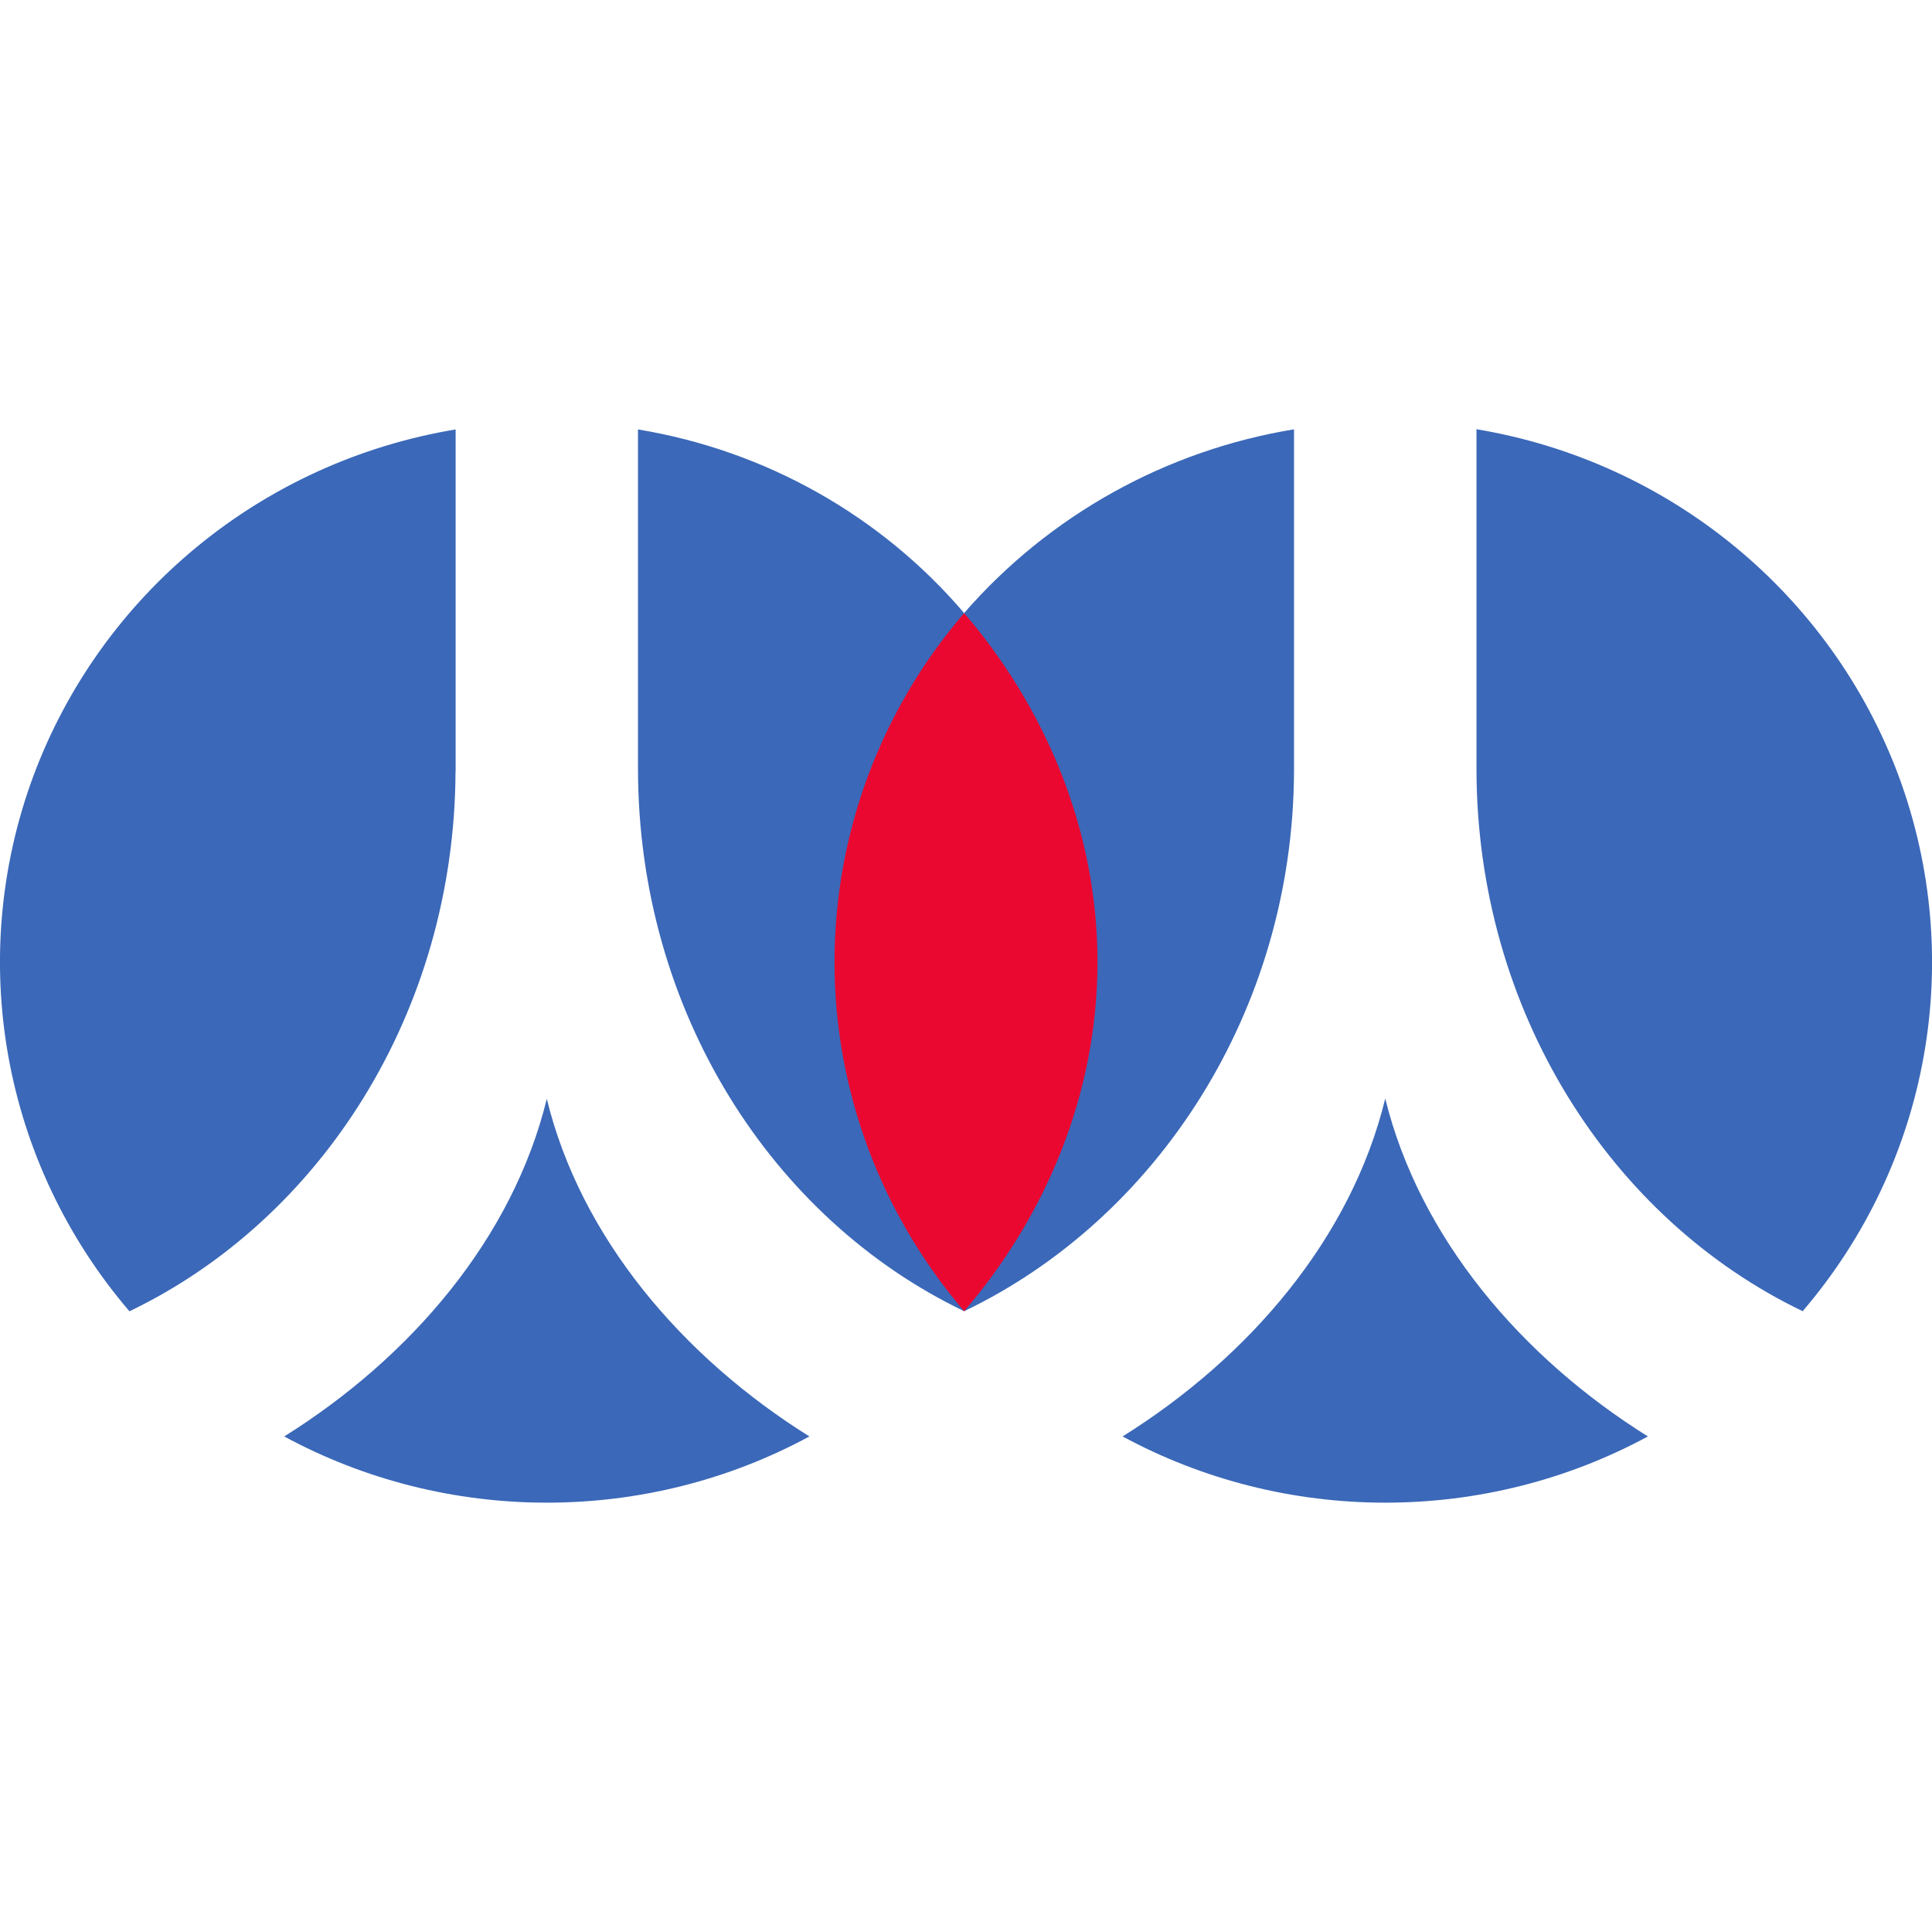
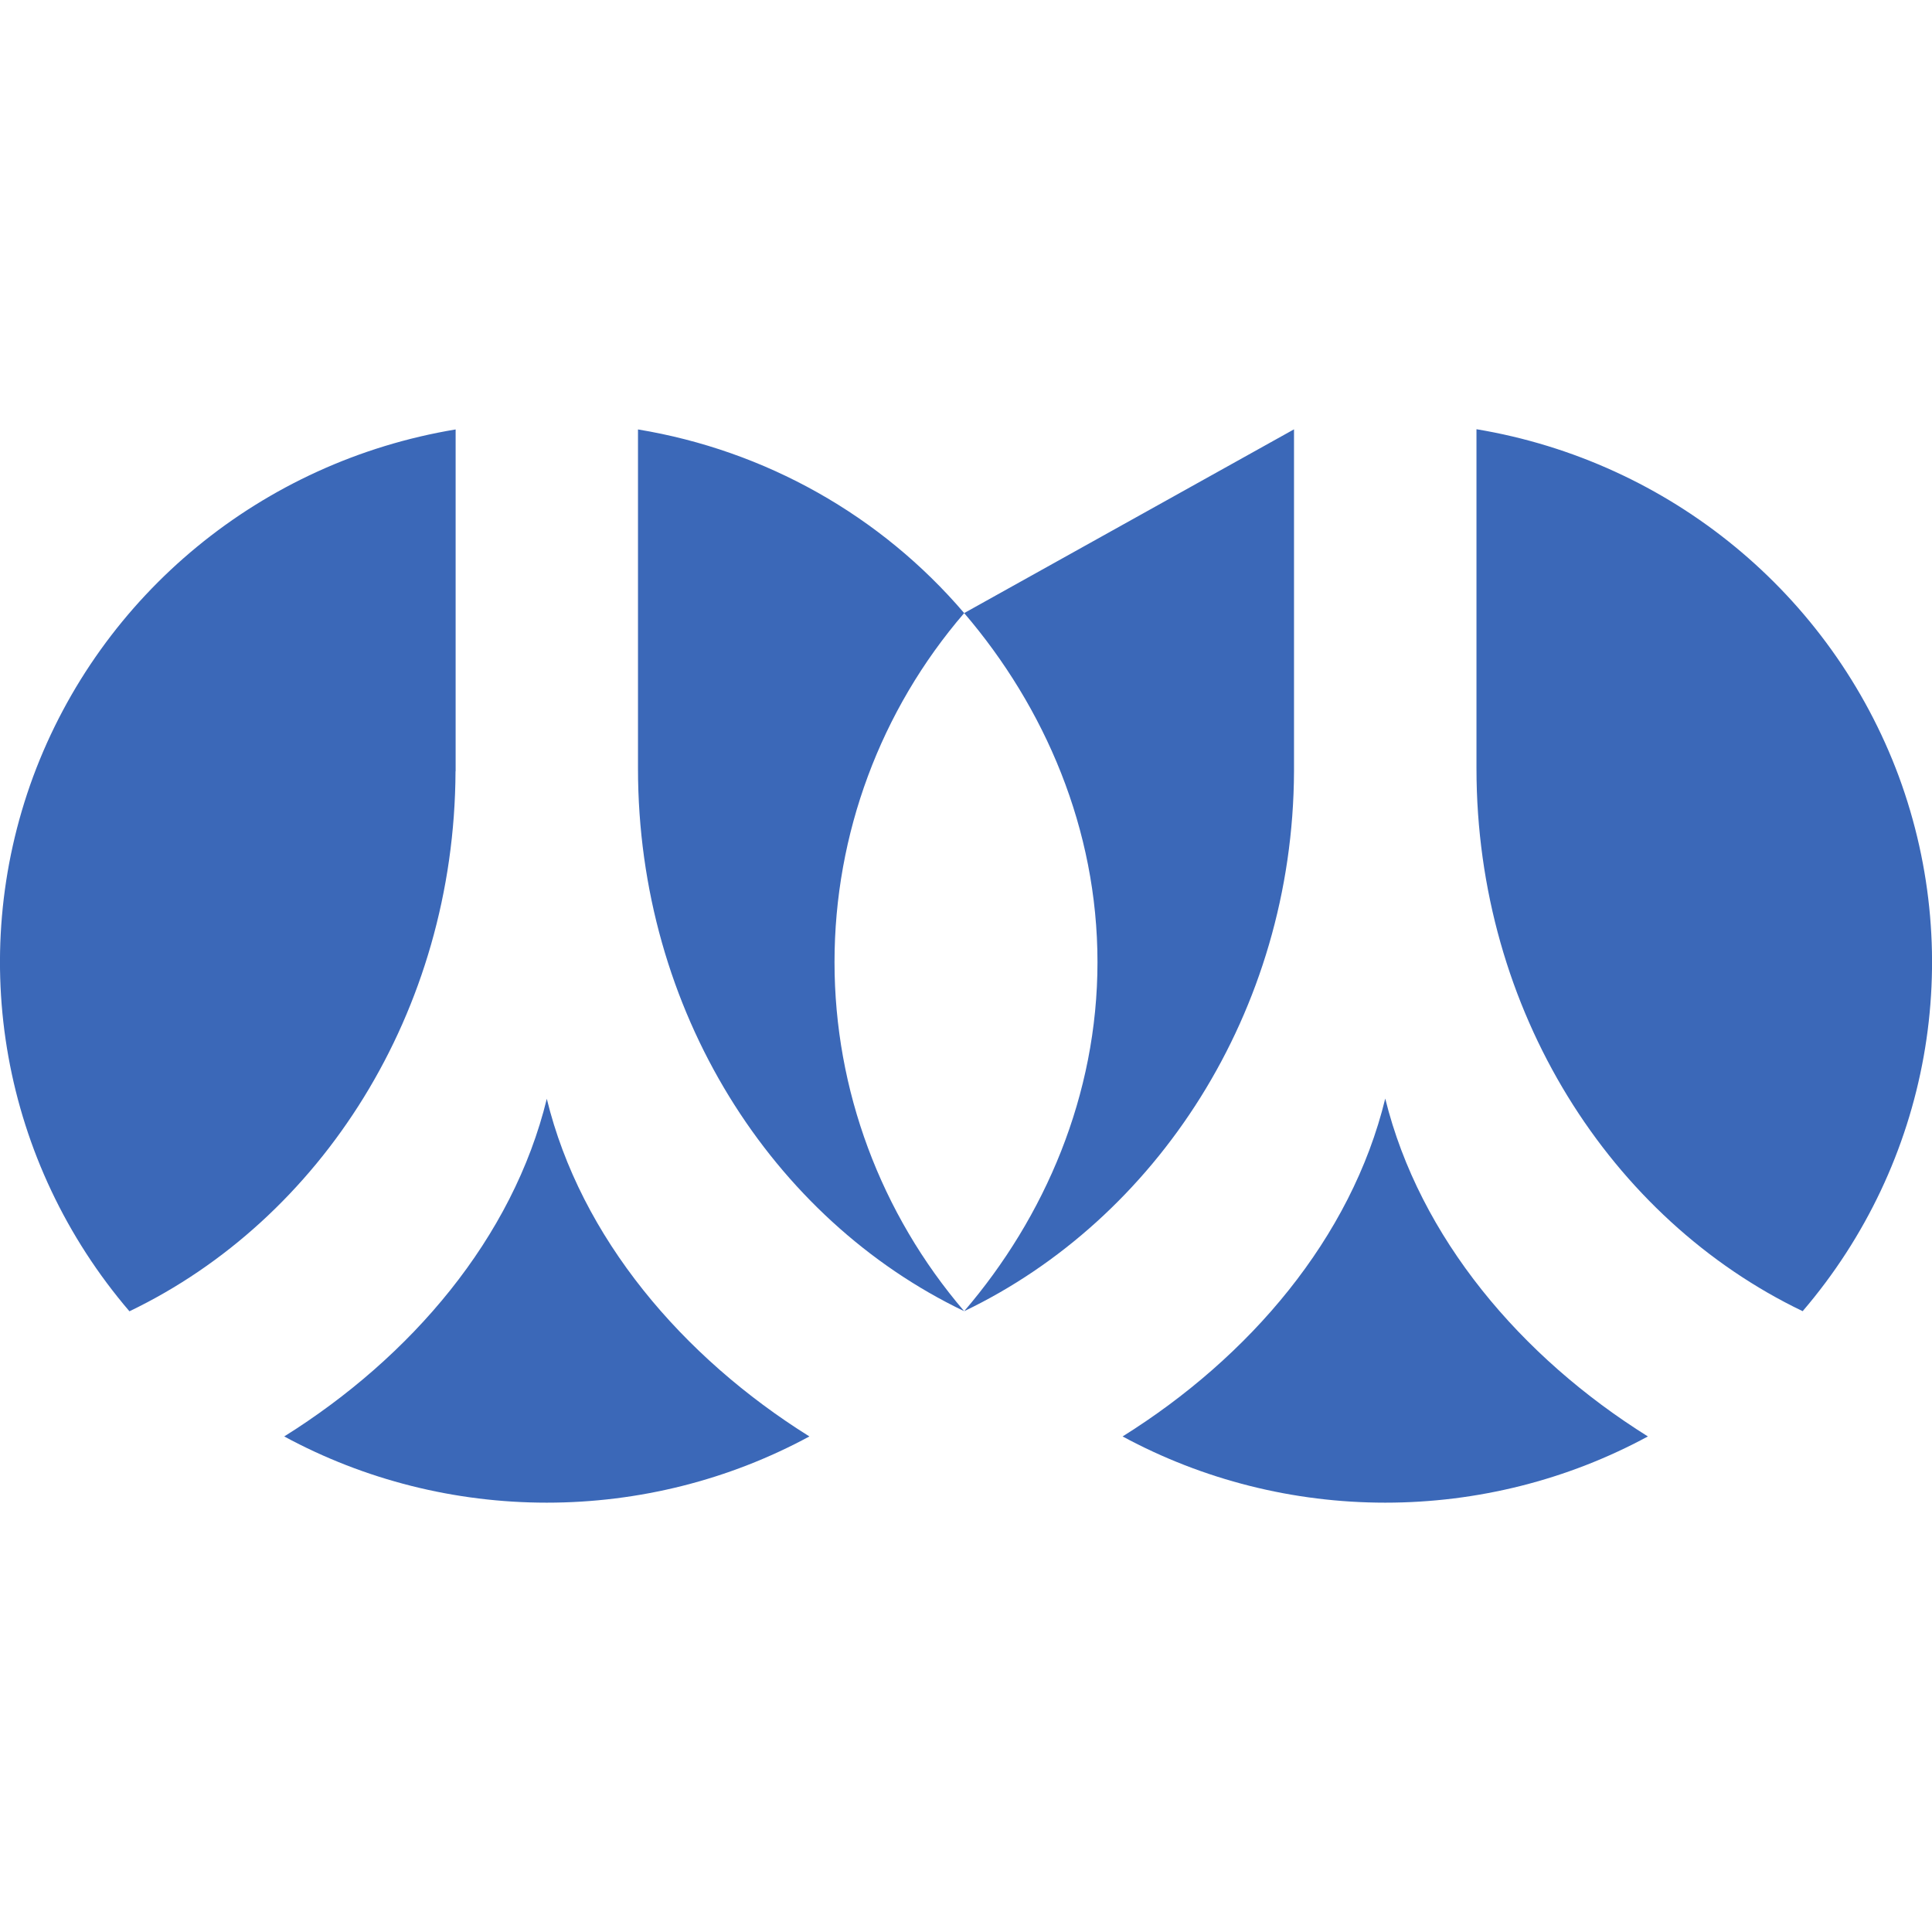
<svg xmlns="http://www.w3.org/2000/svg" xmlns:ns1="http://sodipodi.sourceforge.net/DTD/sodipodi-0.dtd" xmlns:ns2="http://www.inkscape.org/namespaces/inkscape" fill="#000000" width="450" height="450" viewBox="0 0 18 18" version="1.1" id="svg1" ns1:docname="renren-svgrepo-com (1).svg" ns2:version="1.4 (86a8ad7, 2024-10-11)">
  <defs id="defs1" />
  <ns1:namedview id="namedview1" pagecolor="#ffffff" bordercolor="#000000" borderopacity="0.25" ns2:showpageshadow="2" ns2:pageopacity="0.0" ns2:pagecheckerboard="0" ns2:deskcolor="#d1d1d1" ns2:zoom="0.35355339" ns2:cx="425.67828" ns2:cy="708.52099" ns2:window-width="1366" ns2:window-height="706" ns2:window-x="-8" ns2:window-y="-8" ns2:window-maximized="1" ns2:current-layer="svg1" />
-   <path id="rect2" style="fill:#eb0830;fill-opacity:1;stroke-width:0.479" d="M 7.449,5.932 10.246,5.538 10.313,11.21 9.307,11.97 8.983,12.217 8.659,11.97 7.741,10.842 Z" ns1:nodetypes="cccccccc" />
-   <path d="M 4.245,7.186 V 4.001 C 2.44,4.301 0.94,5.535 0.309,7.235 -0.318,8.935 0.022,10.834 1.206,12.217 2.987,11.362 4.235,9.434 4.244,7.186 Z m 0.85,3.049 C 4.778,11.536 3.828,12.645 2.648,13.383 3.398,13.789 4.239,14 5.094,14 5.95,14 6.791,13.789 7.541,13.383 6.36,12.645 5.41,11.533 5.094,10.236 Z M 8.983,5.712 C 8.206,4.802 7.131,4.197 5.944,4.001 V 7.159 c 0,2.259 1.248,4.199 3.039,5.057 -0.779,-0.91 -1.208,-2.062 -1.208,-3.252 0,-1.193 0.428,-2.346 1.208,-3.252 z m 0,0 c 0.752,0.878 1.242,2.013 1.242,3.252 0,1.239 -0.49,2.375 -1.242,3.252 C 10.767,11.362 12.047,9.433 12.056,7.186 V 4 C 10.861,4.196 9.774,4.802 8.983,5.711 Z M 13.756,7.159 c 0,2.259 1.251,4.199 3.039,5.057 1.184,-1.382 1.523,-3.281 0.896,-4.982 -0.63,-1.697 -2.131,-2.934 -3.935,-3.235 z m -0.85,3.076 c -0.317,1.301 -1.265,2.409 -2.447,3.148 C 11.21,13.789 12.051,14 12.906,14 c 0.856,0 1.697,-0.211 2.447,-0.617 -1.181,-0.738 -2.127,-1.851 -2.447,-3.148 z" id="path1" style="stroke-width:0.559;fill:#3b68b8;fill-opacity:1" ns1:nodetypes="ccccccccsccccscscccsccccccccccccscc" />
+   <path d="M 4.245,7.186 V 4.001 C 2.44,4.301 0.94,5.535 0.309,7.235 -0.318,8.935 0.022,10.834 1.206,12.217 2.987,11.362 4.235,9.434 4.244,7.186 Z m 0.85,3.049 C 4.778,11.536 3.828,12.645 2.648,13.383 3.398,13.789 4.239,14 5.094,14 5.95,14 6.791,13.789 7.541,13.383 6.36,12.645 5.41,11.533 5.094,10.236 Z M 8.983,5.712 C 8.206,4.802 7.131,4.197 5.944,4.001 V 7.159 c 0,2.259 1.248,4.199 3.039,5.057 -0.779,-0.91 -1.208,-2.062 -1.208,-3.252 0,-1.193 0.428,-2.346 1.208,-3.252 z m 0,0 c 0.752,0.878 1.242,2.013 1.242,3.252 0,1.239 -0.49,2.375 -1.242,3.252 C 10.767,11.362 12.047,9.433 12.056,7.186 V 4 Z M 13.756,7.159 c 0,2.259 1.251,4.199 3.039,5.057 1.184,-1.382 1.523,-3.281 0.896,-4.982 -0.63,-1.697 -2.131,-2.934 -3.935,-3.235 z m -0.85,3.076 c -0.317,1.301 -1.265,2.409 -2.447,3.148 C 11.21,13.789 12.051,14 12.906,14 c 0.856,0 1.697,-0.211 2.447,-0.617 -1.181,-0.738 -2.127,-1.851 -2.447,-3.148 z" id="path1" style="stroke-width:0.559;fill:#3b68b8;fill-opacity:1" ns1:nodetypes="ccccccccsccccscscccsccccccccccccscc" />
</svg>